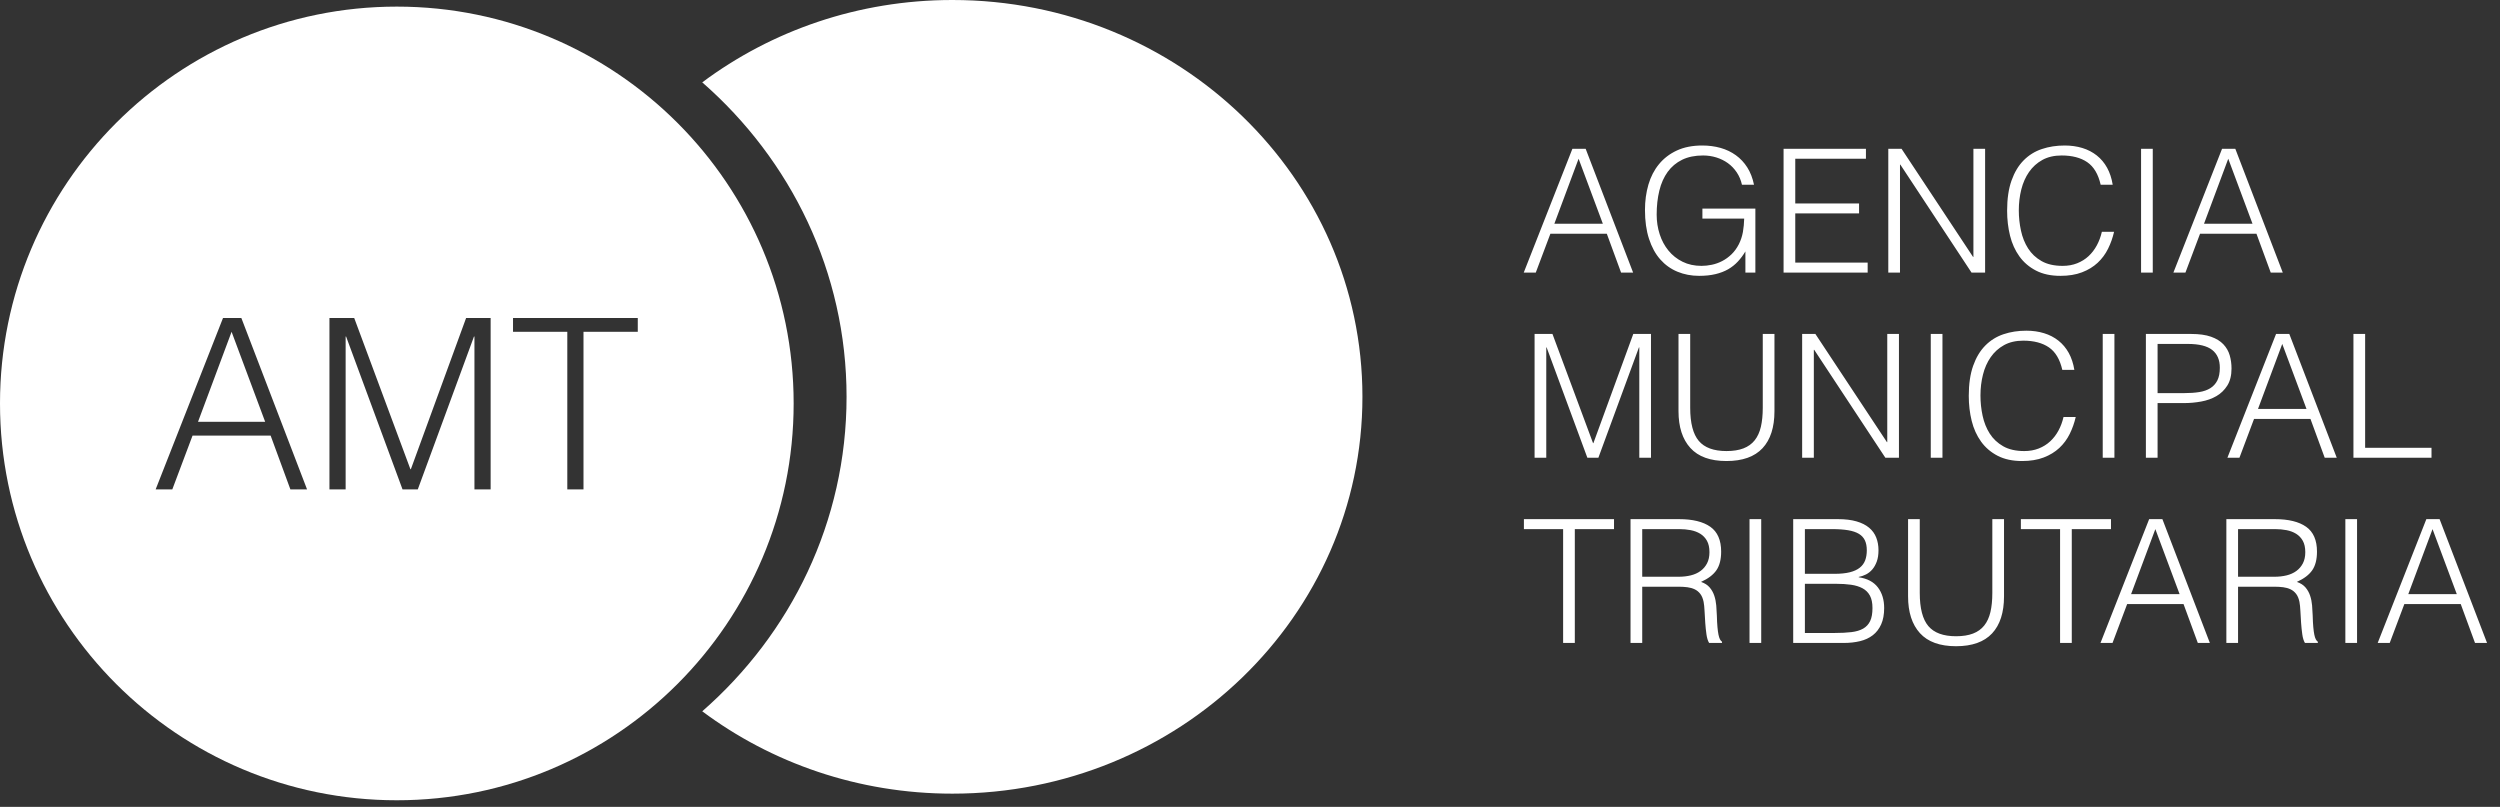
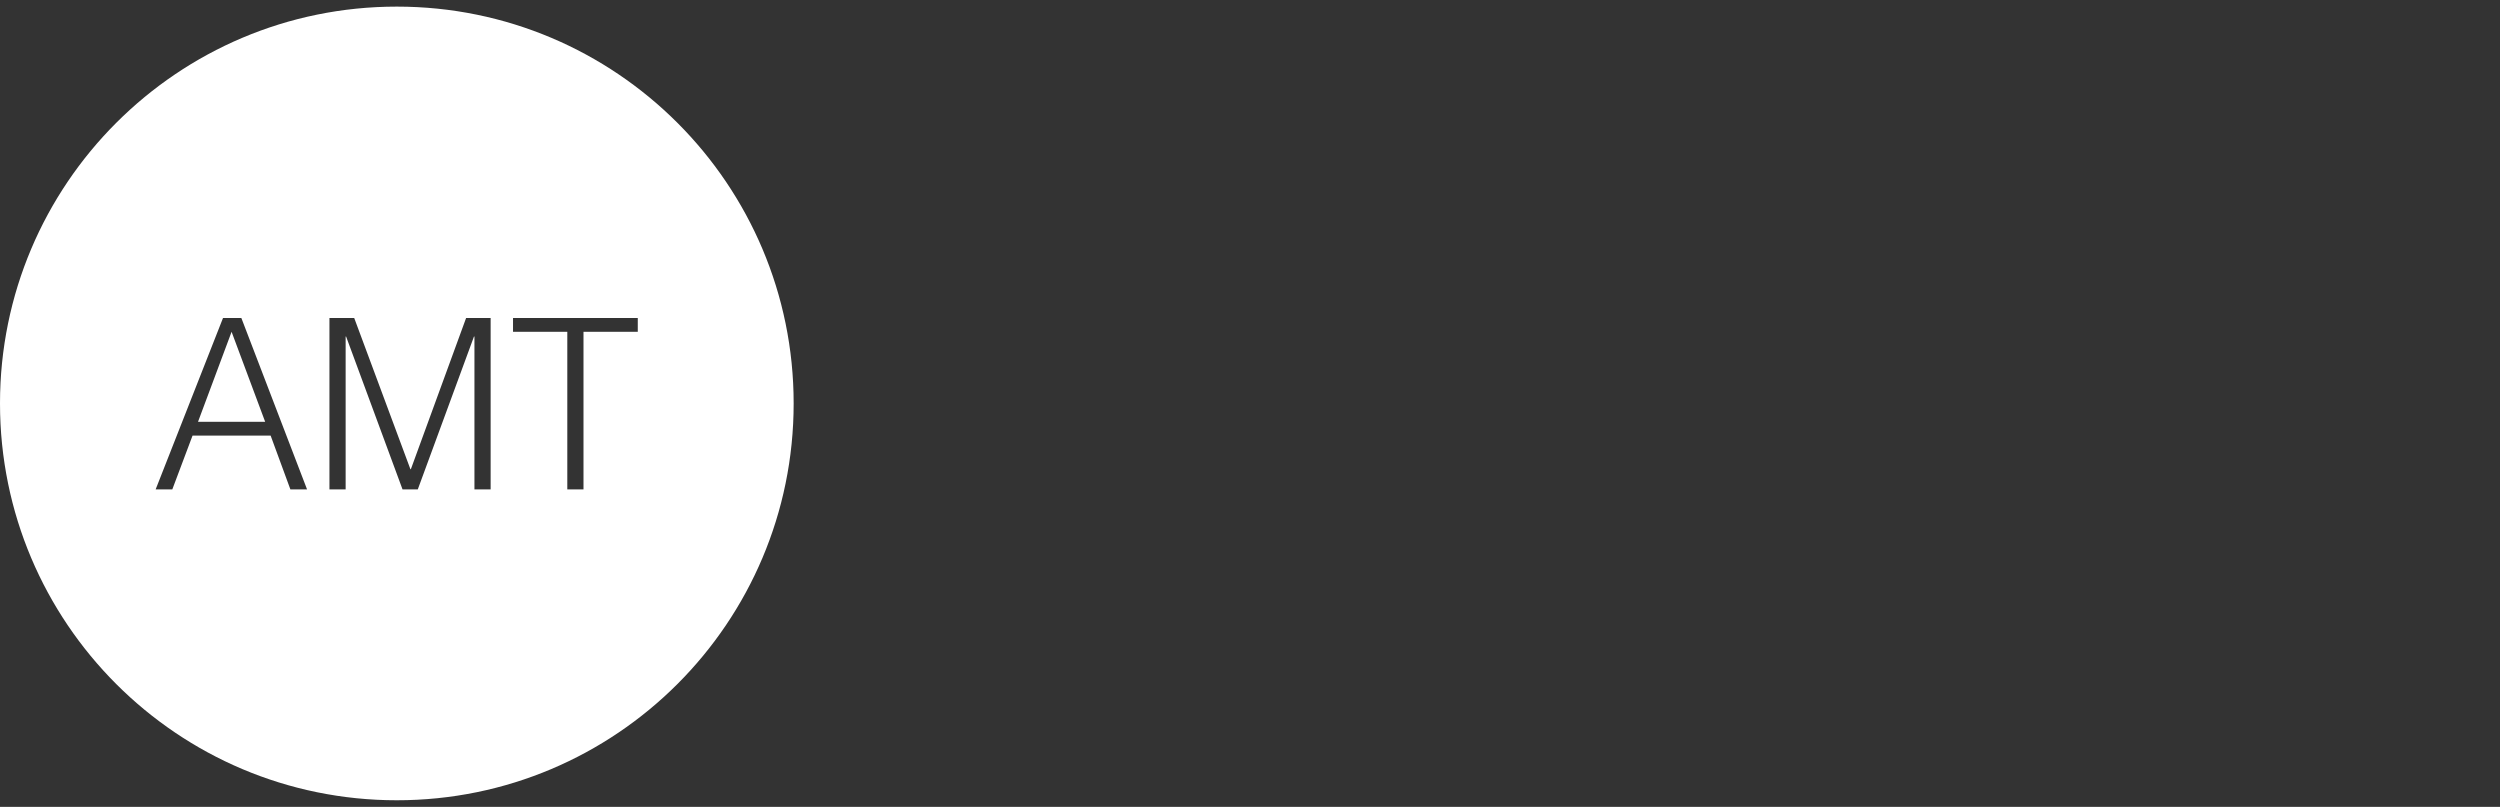
<svg xmlns="http://www.w3.org/2000/svg" width="189" height="61" viewBox="0 0 189 61" fill="none">
  <rect x="0" y="0" width="189" height="61" fill="#333333" stroke="none" />
-   <path fill-rule="evenodd" clip-rule="evenodd" d="M128.455 20.854C128.914 20.854 129.326 20.811 129.69 20.724C130.054 20.637 130.375 20.514 130.652 20.354C130.929 20.193 131.174 19.998 131.387 19.768C131.599 19.539 131.787 19.285 131.952 19.008V20.607H132.706V15.771H128.702V16.525H131.861C131.852 16.88 131.82 17.218 131.764 17.539C131.707 17.86 131.605 18.167 131.458 18.462C131.302 18.765 131.116 19.021 130.899 19.229C130.682 19.437 130.448 19.606 130.197 19.736C129.946 19.866 129.686 19.959 129.417 20.015C129.148 20.072 128.888 20.1 128.637 20.1C128.1 20.1 127.621 19.996 127.201 19.788C126.78 19.58 126.425 19.298 126.135 18.943C125.844 18.588 125.623 18.176 125.472 17.708C125.32 17.24 125.244 16.746 125.244 16.226C125.244 15.567 125.311 14.963 125.446 14.412C125.58 13.862 125.79 13.39 126.076 12.995C126.362 12.601 126.726 12.296 127.168 12.079C127.61 11.862 128.139 11.754 128.754 11.754C129.101 11.754 129.434 11.804 129.755 11.903C130.076 12.003 130.366 12.146 130.626 12.332C130.886 12.519 131.109 12.751 131.296 13.028C131.482 13.305 131.614 13.617 131.692 13.964H132.602C132.498 13.461 132.329 13.026 132.095 12.658C131.861 12.289 131.573 11.982 131.231 11.735C130.888 11.488 130.503 11.303 130.074 11.182C129.645 11.061 129.183 11 128.689 11C127.952 11 127.313 11.126 126.772 11.377C126.23 11.628 125.779 11.973 125.42 12.411C125.06 12.848 124.793 13.364 124.62 13.957C124.447 14.551 124.36 15.19 124.36 15.875C124.36 16.707 124.462 17.435 124.666 18.059C124.869 18.683 125.153 19.201 125.517 19.613C125.881 20.024 126.314 20.334 126.817 20.542C127.32 20.75 127.866 20.854 128.455 20.854ZM117.21 17.669L116.105 20.607H115.195L118.874 11.247H119.875L123.463 20.607H122.553L121.474 17.669H117.21ZM119.342 12.001L117.509 16.915H121.175L119.342 12.001ZM141.195 19.853V20.607H134.838V11.247H141.065V12.001H135.722V15.381H140.545V16.135H135.722V19.853H141.195ZM143.639 20.607V12.443H143.665L149.047 20.607H150.074V11.247H149.19V19.424H149.164L143.756 11.247H142.755V20.607H143.639ZM157.4 20.587C156.936 20.765 156.392 20.854 155.768 20.854C155.049 20.854 154.433 20.722 153.922 20.457C153.411 20.193 152.993 19.836 152.668 19.385C152.343 18.934 152.106 18.412 151.959 17.819C151.812 17.225 151.738 16.594 151.738 15.927C151.738 15.034 151.849 14.276 152.07 13.652C152.291 13.028 152.596 12.519 152.986 12.124C153.376 11.73 153.835 11.444 154.364 11.267C154.893 11.089 155.469 11 156.093 11C156.57 11 157.014 11.063 157.426 11.188C157.837 11.314 158.201 11.503 158.518 11.754C158.834 12.005 159.094 12.315 159.298 12.684C159.501 13.052 159.642 13.479 159.72 13.964H158.81C158.628 13.167 158.29 12.599 157.796 12.261C157.302 11.923 156.656 11.754 155.859 11.754C155.296 11.754 154.81 11.867 154.403 12.092C153.996 12.317 153.66 12.621 153.396 13.002C153.131 13.383 152.936 13.823 152.811 14.322C152.685 14.82 152.622 15.346 152.622 15.901C152.622 16.421 152.676 16.932 152.785 17.435C152.893 17.938 153.073 18.386 153.324 18.78C153.575 19.175 153.913 19.493 154.338 19.736C154.763 19.979 155.296 20.1 155.937 20.1C156.336 20.1 156.7 20.035 157.029 19.905C157.358 19.775 157.647 19.595 157.894 19.366C158.141 19.136 158.349 18.865 158.518 18.553C158.687 18.241 158.814 17.899 158.901 17.526H159.824C159.72 17.977 159.568 18.404 159.369 18.806C159.17 19.209 158.908 19.563 158.583 19.866C158.258 20.169 157.863 20.41 157.4 20.587ZM162.749 20.607V11.247H161.865V20.607H162.749ZM166.324 17.669L165.219 20.607H164.309L167.988 11.247H168.989L172.577 20.607H171.667L170.588 17.669H166.324ZM166.623 16.915L168.456 12.001L170.289 16.915H166.623ZM116.898 26.261V34.607H116.014V25.247H117.366L120.434 33.502H120.46L123.476 25.247H124.815V34.607H123.931V26.261H123.905L120.837 34.607H120.005L116.924 26.261H116.898ZM130.522 34.854C131.735 34.854 132.643 34.531 133.246 33.886C133.848 33.24 134.149 32.306 134.149 31.084V25.247H133.265V30.824C133.265 31.379 133.217 31.86 133.122 32.267C133.027 32.674 132.871 33.014 132.654 33.288C132.437 33.56 132.154 33.764 131.803 33.898C131.452 34.033 131.025 34.1 130.522 34.1C129.56 34.1 128.862 33.844 128.429 33.333C127.996 32.822 127.779 31.985 127.779 30.824V25.247H126.895V31.084C126.895 32.28 127.194 33.207 127.792 33.866C128.39 34.525 129.3 34.854 130.522 34.854ZM137.126 26.443V34.607H136.242V25.247H137.243L142.651 33.424H142.677V25.247H143.561V34.607H142.534L137.152 26.443H137.126ZM146.85 34.607V25.247H145.966V34.607H146.85ZM154.501 34.587C154.037 34.765 153.493 34.854 152.869 34.854C152.15 34.854 151.534 34.722 151.023 34.458C150.512 34.193 150.094 33.836 149.769 33.385C149.444 32.934 149.207 32.412 149.06 31.819C148.913 31.225 148.839 30.594 148.839 29.927C148.839 29.034 148.95 28.276 149.171 27.652C149.392 27.028 149.697 26.519 150.087 26.125C150.477 25.73 150.936 25.444 151.465 25.267C151.994 25.089 152.57 25 153.194 25C153.671 25 154.115 25.063 154.527 25.189C154.938 25.314 155.302 25.503 155.619 25.754C155.935 26.005 156.195 26.315 156.399 26.683C156.602 27.052 156.743 27.479 156.821 27.964H155.911C155.729 27.167 155.391 26.599 154.897 26.261C154.403 25.923 153.757 25.754 152.96 25.754C152.397 25.754 151.911 25.867 151.504 26.092C151.097 26.317 150.761 26.621 150.497 27.002C150.232 27.383 150.037 27.823 149.912 28.322C149.786 28.82 149.723 29.346 149.723 29.901C149.723 30.421 149.777 30.932 149.886 31.435C149.994 31.938 150.174 32.386 150.425 32.781C150.676 33.175 151.014 33.493 151.439 33.736C151.864 33.979 152.397 34.1 153.038 34.1C153.437 34.1 153.801 34.035 154.13 33.905C154.459 33.775 154.748 33.595 154.995 33.365C155.242 33.136 155.45 32.865 155.619 32.553C155.788 32.241 155.915 31.899 156.002 31.526H156.925C156.821 31.977 156.669 32.404 156.47 32.806C156.271 33.209 156.009 33.563 155.684 33.866C155.359 34.169 154.964 34.41 154.501 34.587ZM159.85 34.607V25.247H158.966V34.607H159.85ZM163.113 30.473V34.607H162.229V25.247H165.648C166.255 25.247 166.755 25.316 167.15 25.455C167.544 25.594 167.856 25.784 168.086 26.027C168.315 26.27 168.476 26.549 168.567 26.866C168.658 27.182 168.703 27.513 168.703 27.86C168.703 28.38 168.597 28.809 168.385 29.147C168.172 29.485 167.897 29.752 167.559 29.947C167.221 30.142 166.838 30.278 166.409 30.356C165.98 30.434 165.548 30.473 165.115 30.473H163.113ZM165.141 29.719H163.113V26.001H165.401C166.242 26.001 166.855 26.153 167.241 26.456C167.626 26.759 167.819 27.206 167.819 27.795C167.819 28.194 167.756 28.517 167.631 28.764C167.505 29.011 167.327 29.206 167.098 29.349C166.868 29.491 166.588 29.589 166.259 29.641C165.93 29.693 165.557 29.719 165.141 29.719ZM170.406 31.669L169.301 34.607H168.391L172.07 25.247H173.071L176.659 34.607H175.749L174.67 31.669H170.406ZM170.705 30.915L172.538 26.001L174.371 30.915H170.705ZM183.822 33.853V34.607H177.92V25.247H178.804V33.853H183.822ZM119.056 48.607V40.001H122.02V39.247H115.208V40.001H118.172V48.607H119.056ZM124.152 44.356V48.607H123.268V39.247H126.934C127.965 39.247 128.754 39.44 129.3 39.825C129.846 40.211 130.119 40.837 130.119 41.704C130.119 42.293 130 42.761 129.762 43.108C129.523 43.455 129.135 43.749 128.598 43.992C128.875 44.087 129.092 44.226 129.248 44.408C129.404 44.59 129.521 44.798 129.599 45.032C129.677 45.266 129.727 45.513 129.749 45.773C129.77 46.033 129.785 46.284 129.794 46.527C129.803 46.882 129.818 47.177 129.84 47.411C129.861 47.645 129.887 47.836 129.918 47.983C129.948 48.13 129.985 48.245 130.028 48.328C130.071 48.41 130.123 48.473 130.184 48.516V48.607H129.209C129.114 48.451 129.047 48.234 129.008 47.957C128.969 47.68 128.938 47.389 128.917 47.086C128.895 46.783 128.878 46.488 128.865 46.202C128.852 45.916 128.828 45.682 128.793 45.5C128.741 45.249 128.657 45.047 128.54 44.895C128.423 44.744 128.282 44.629 128.117 44.551C127.952 44.473 127.768 44.421 127.565 44.395C127.361 44.369 127.151 44.356 126.934 44.356H124.152ZM126.908 43.602H124.152V40.001H126.96C127.255 40.001 127.539 40.027 127.812 40.079C128.085 40.131 128.327 40.222 128.54 40.352C128.752 40.482 128.921 40.66 129.047 40.885C129.172 41.11 129.235 41.396 129.235 41.743C129.235 42.072 129.174 42.354 129.053 42.588C128.932 42.822 128.767 43.015 128.559 43.166C128.351 43.318 128.106 43.429 127.825 43.498C127.543 43.567 127.237 43.602 126.908 43.602ZM133.148 39.247V48.607H132.264V39.247H133.148ZM139.388 48.607C139.83 48.607 140.24 48.562 140.617 48.471C140.994 48.38 141.316 48.23 141.585 48.022C141.854 47.814 142.064 47.541 142.216 47.203C142.367 46.865 142.443 46.453 142.443 45.968C142.443 45.344 142.285 44.824 141.969 44.408C141.652 43.992 141.169 43.736 140.519 43.641V43.615C140.71 43.58 140.894 43.517 141.072 43.426C141.249 43.336 141.407 43.21 141.546 43.05C141.685 42.889 141.797 42.69 141.884 42.452C141.971 42.213 142.014 41.929 142.014 41.6C142.014 41.253 141.958 40.935 141.845 40.645C141.732 40.354 141.553 40.105 141.306 39.897C141.059 39.689 140.74 39.529 140.35 39.416C139.96 39.303 139.492 39.247 138.946 39.247H135.566V48.607H139.388ZM136.45 43.381H138.686C139.145 43.381 139.531 43.342 139.843 43.264C140.155 43.186 140.406 43.071 140.597 42.919C140.788 42.768 140.924 42.581 141.007 42.361C141.089 42.139 141.13 41.886 141.13 41.6C141.13 41.305 141.082 41.056 140.987 40.852C140.892 40.649 140.74 40.484 140.532 40.358C140.324 40.233 140.053 40.142 139.72 40.086C139.386 40.029 138.976 40.001 138.491 40.001H136.45V43.381ZM138.699 47.853H136.45V44.135H138.803C139.219 44.135 139.596 44.159 139.934 44.206C140.272 44.254 140.562 44.343 140.805 44.473C141.048 44.603 141.234 44.787 141.364 45.026C141.494 45.264 141.559 45.578 141.559 45.968C141.559 46.375 141.501 46.703 141.384 46.95C141.267 47.197 141.091 47.387 140.857 47.522C140.623 47.656 140.326 47.745 139.967 47.788C139.607 47.831 139.184 47.853 138.699 47.853ZM150.601 47.886C149.998 48.531 149.09 48.854 147.877 48.854C146.655 48.854 145.745 48.525 145.147 47.866C144.549 47.207 144.25 46.28 144.25 45.084V39.247H145.134V44.824C145.134 45.985 145.351 46.822 145.784 47.333C146.217 47.844 146.915 48.1 147.877 48.1C148.38 48.1 148.807 48.033 149.158 47.898C149.509 47.764 149.792 47.56 150.009 47.288C150.226 47.014 150.382 46.674 150.477 46.267C150.572 45.86 150.62 45.379 150.62 44.824V39.247H151.504V45.084C151.504 46.306 151.203 47.24 150.601 47.886ZM156.626 48.607V40.001H159.59V39.247H152.778V40.001H155.742V48.607H156.626ZM160.812 45.669L159.707 48.607H158.797L162.476 39.247H163.477L167.065 48.607H166.155L165.076 45.669H160.812ZM161.111 44.915L162.944 40.001L164.777 44.915H161.111ZM169.197 44.356V48.607H168.313V39.247H171.979C173.01 39.247 173.799 39.44 174.345 39.825C174.891 40.211 175.164 40.837 175.164 41.704C175.164 42.293 175.045 42.761 174.807 43.108C174.568 43.455 174.18 43.749 173.643 43.992C173.92 44.087 174.137 44.226 174.293 44.408C174.449 44.59 174.566 44.798 174.644 45.032C174.722 45.266 174.772 45.513 174.794 45.773C174.815 46.033 174.83 46.284 174.839 46.527C174.848 46.882 174.863 47.177 174.885 47.411C174.906 47.645 174.932 47.836 174.963 47.983C174.993 48.13 175.03 48.245 175.073 48.328C175.116 48.41 175.168 48.473 175.229 48.516V48.607H174.254C174.159 48.451 174.092 48.234 174.053 47.957C174.014 47.68 173.983 47.389 173.962 47.086C173.94 46.783 173.923 46.488 173.91 46.202C173.897 45.916 173.873 45.682 173.838 45.5C173.786 45.249 173.702 45.047 173.585 44.895C173.468 44.744 173.327 44.629 173.162 44.551C172.997 44.473 172.813 44.421 172.61 44.395C172.406 44.369 172.196 44.356 171.979 44.356H169.197ZM171.953 43.602H169.197V40.001H172.005C172.3 40.001 172.584 40.027 172.857 40.079C173.13 40.131 173.372 40.222 173.585 40.352C173.797 40.482 173.966 40.66 174.092 40.885C174.217 41.11 174.28 41.396 174.28 41.743C174.28 42.072 174.219 42.354 174.098 42.588C173.977 42.822 173.812 43.015 173.604 43.166C173.396 43.318 173.151 43.429 172.87 43.498C172.588 43.567 172.282 43.602 171.953 43.602ZM178.193 39.247V48.607H177.309V39.247H178.193ZM180.663 48.607L181.768 45.669H186.032L187.111 48.607H188.021L184.433 39.247H183.432L179.753 48.607H180.663ZM183.9 40.001L182.067 44.915H185.733L183.9 40.001Z" fill="white" />
-   <path fill-rule="evenodd" clip-rule="evenodd" d="M30 60.5C46.569 60.5 60 47.069 60 30.5C60 13.931 46.569 0.5 30 0.5C13.431 0.5 0 13.931 0 30.5C0 47.069 13.431 60.5 30 60.5ZM13.026 37L14.556 32.932H20.46L21.954 37H23.214L18.246 24.04H16.86L11.766 37H13.026ZM17.508 25.084L20.046 31.888H14.97L17.508 25.084ZM26.13 25.444V37H24.906V24.04H26.778L31.026 35.47H31.062L35.238 24.04H37.092V37H35.868V25.444H35.832L31.584 37H30.432L26.166 25.444H26.13ZM44.112 37V25.084H48.216V24.04H38.784V25.084H42.888V37H44.112Z" fill="white" />
-   <path fill-rule="evenodd" clip-rule="evenodd" d="M53.09 53.774C59.789 47.917 64 39.435 64 30C64 20.565 59.789 12.083 53.09 6.226C58.323 2.322 64.881 0 72 0C89.121 0 103 13.431 103 30C103 46.569 89.121 60 72 60C64.881 60 58.323 57.678 53.09 53.774Z" fill="white" />
+   <path fill-rule="evenodd" clip-rule="evenodd" d="M30 60.5C46.569 60.5 60 47.069 60 30.5C60 13.931 46.569 0.5 30 0.5C13.431 0.5 0 13.931 0 30.5C0 47.069 13.431 60.5 30 60.5ZM13.026 37L14.556 32.932H20.46L21.954 37H23.214L18.246 24.04H16.86L11.766 37H13.026ZM17.508 25.084L20.046 31.888H14.97L17.508 25.084ZM26.13 25.444V37H24.906V24.04H26.778L31.026 35.47H31.062L35.238 24.04H37.092V37H35.868V25.444H35.832L31.584 37H30.432L26.166 25.444H26.13M44.112 37V25.084H48.216V24.04H38.784V25.084H42.888V37H44.112Z" fill="white" />
</svg>